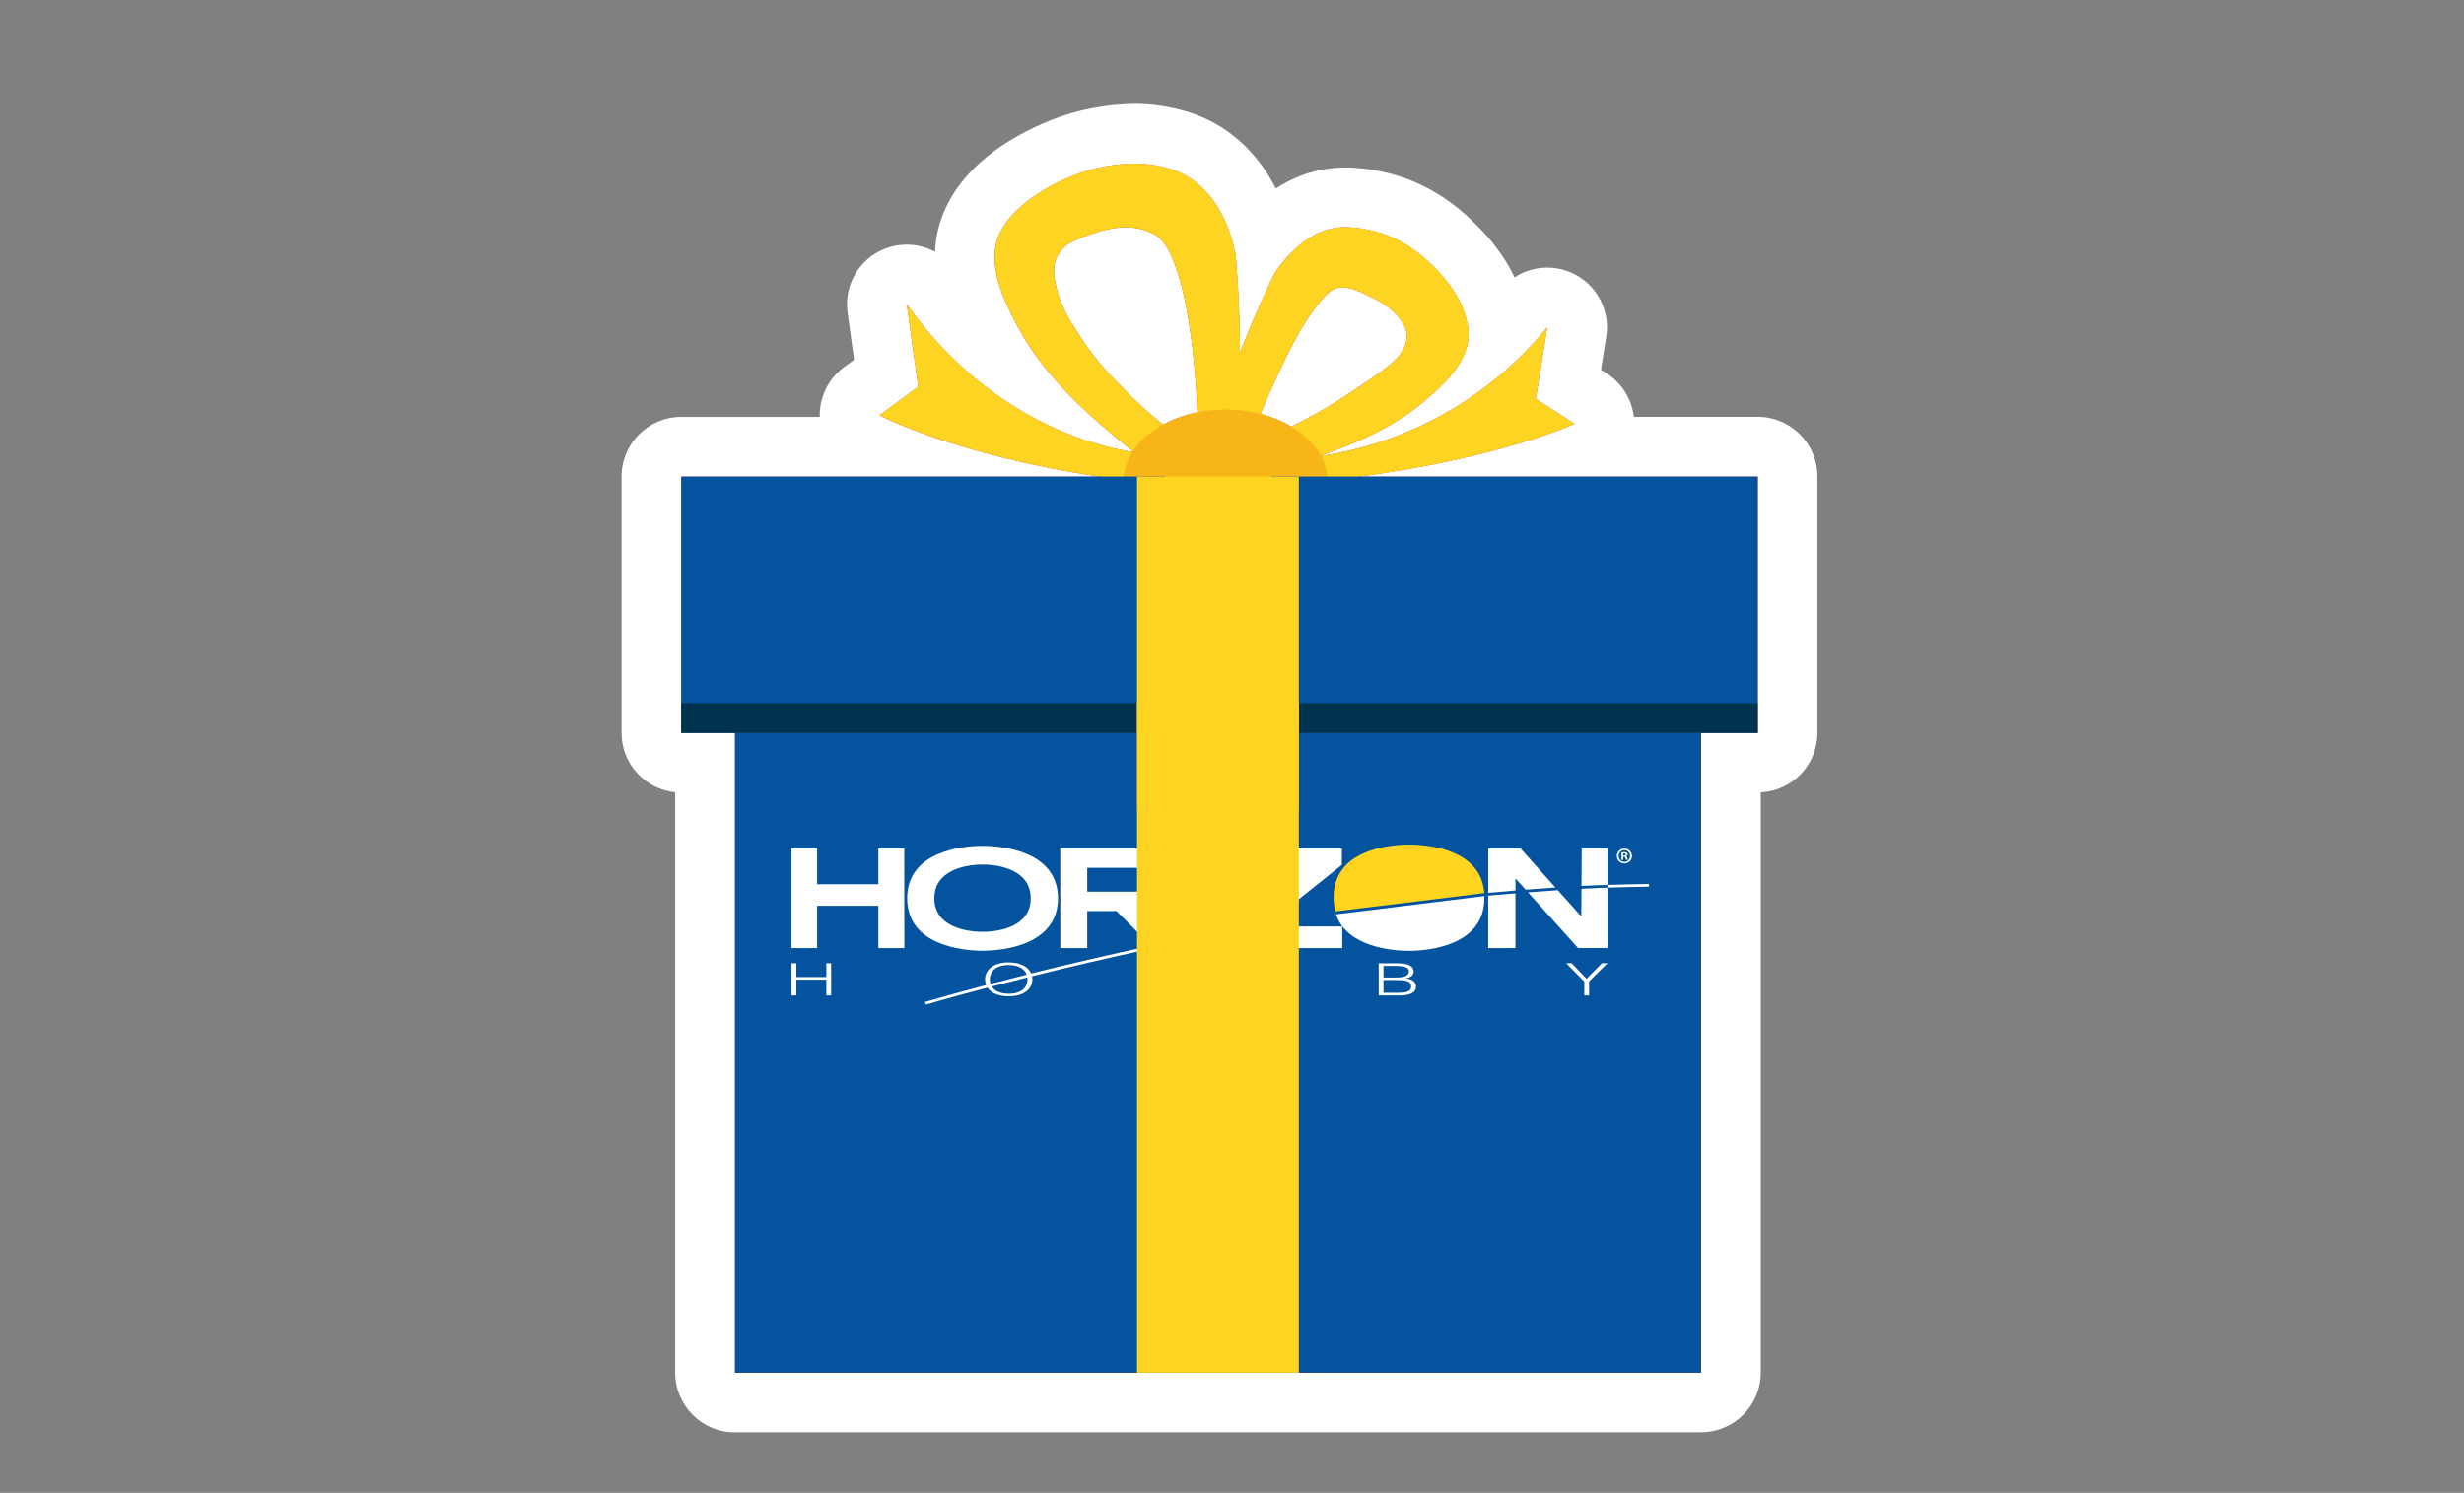
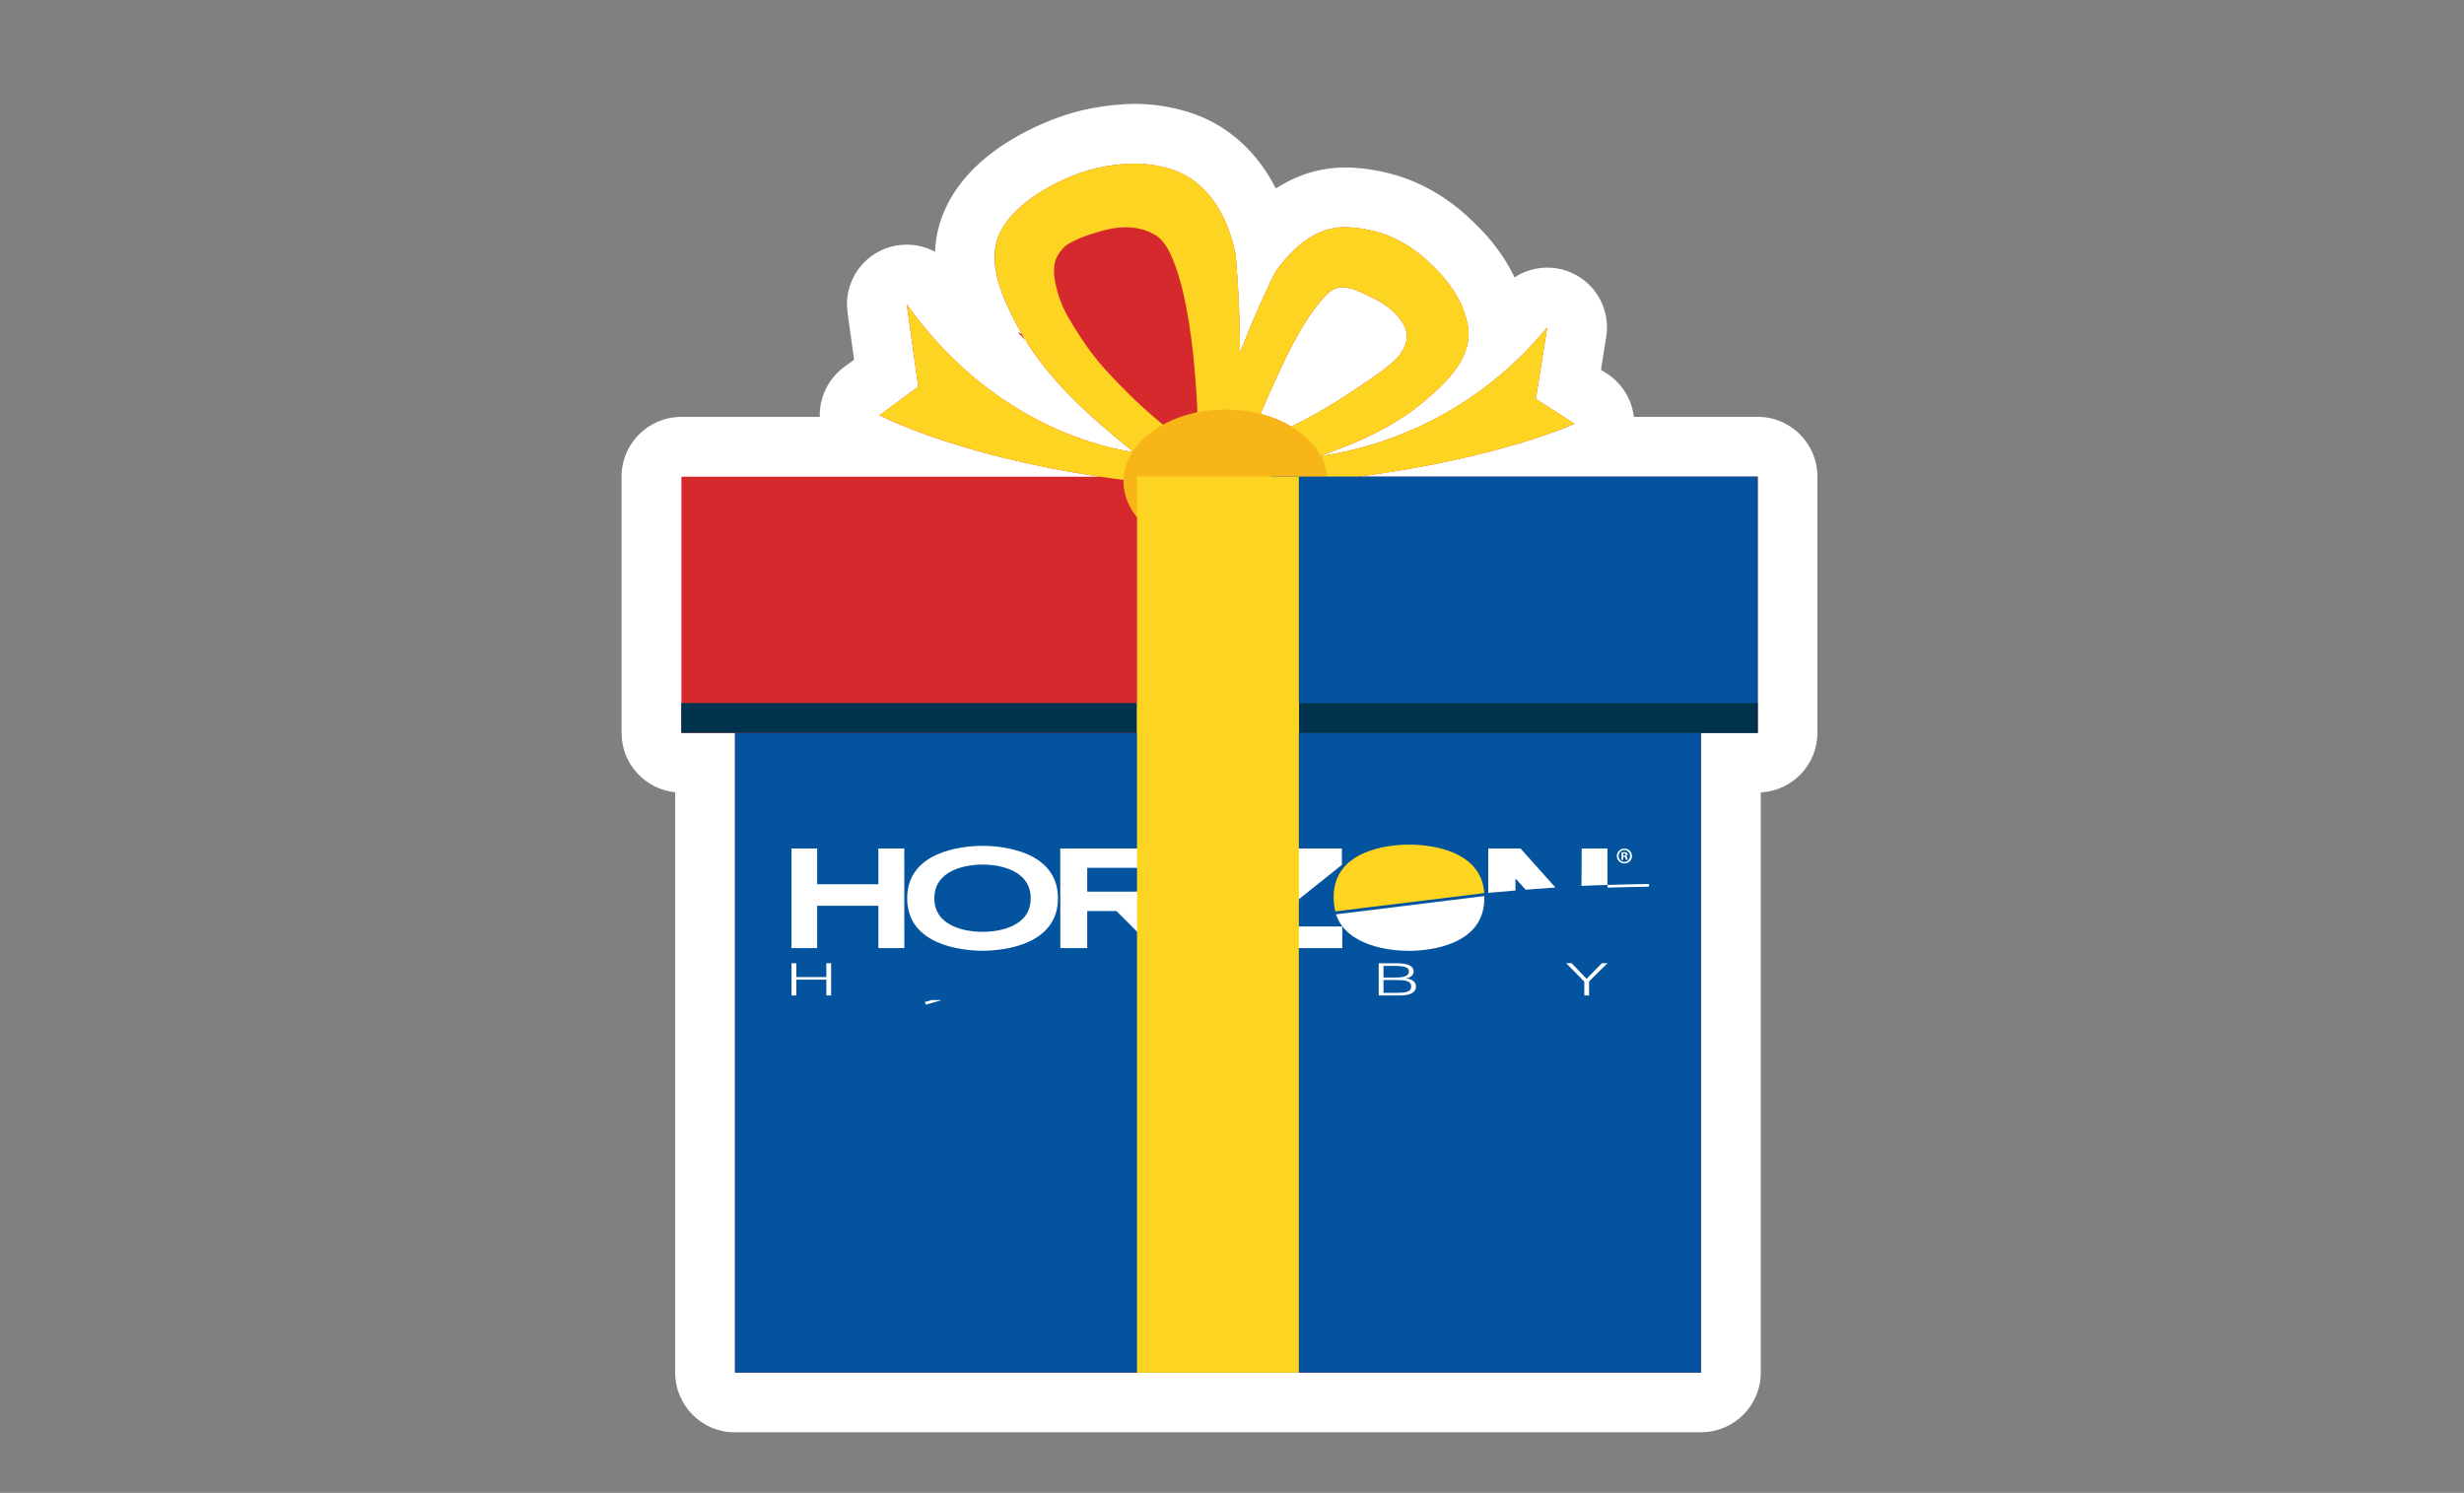
<svg xmlns="http://www.w3.org/2000/svg" id="Layer_1" data-name="Layer 1" viewBox="0 0 495.1 300">
  <rect x="0" y="0" width="495.1" height="300" fill="#808080" stroke="none" />
  <defs>
    <style>
      .cls-1 {
        fill-rule: evenodd;
      }

      .cls-1, .cls-2 {
        fill: #fff;
      }

      .cls-3 {
        fill: #ffe989;
      }

      .cls-4 {
        fill: #00344e;
      }

      .cls-5 {
        fill: #f2b21c;
      }

      .cls-6 {
        fill: #03539f;
      }

      .cls-7 {
        fill: #fed422;
      }

      .cls-8 {
        fill: #d5292e;
      }

      .cls-9 {
        fill: #f8b518;
      }

      .cls-10 {
        fill: #ffd520;
      }
    </style>
  </defs>
  <path class="cls-2" d="M147.67,287.84c-6.63,0-12-5.37-12-12v-116.63c-6.06-.61-10.78-5.72-10.78-11.94v-51.49c0-6.63,5.37-12,12-12h27.83c-.11-3.91,1.69-7.65,4.86-9.99l2.04-1.51-1.32-9.47c-.76-5.47,2.31-10.76,7.44-12.8,1.45-.58,2.95-.85,4.44-.85,1.99,0,3.95.5,5.7,1.44.04-.82.11-1.65.23-2.48.77-5.47,4.55-15.79,21.08-23.14,5.36-2.4,10.72-3.69,16.85-4.05.68-.04,1.34-.06,1.99-.06,3.58,0,7.19.55,10.74,1.64,7.66,2.38,13.74,7.78,17.59,15.37,5.18-3.36,10.16-4.23,13.92-4.23.36,0,.72,0,1.08.02,3.18.14,6.4.7,9.58,1.67,3.13.98,6.19,2.44,8.95,4.26,2.09,1.35,4.2,3.07,6.38,5.2.07.07.37.37.45.46,1.63,1.59,3.09,3.28,4.34,5.03,1.29,1.75,2.38,3.57,3.27,5.45,1.96-1.29,4.26-1.96,6.58-1.96,1.66,0,3.33.34,4.92,1.06,4.94,2.22,7.78,7.48,6.92,12.83l-1.06,6.64,1.2.77c3.04,1.96,5,5.17,5.41,8.69h24.88c6.63,0,12,5.37,12,12v51.49c0,6.42-5.04,11.66-11.38,11.98v116.58c0,6.63-5.37,12-12,12,0,0-80.72,0-80.81,0h-113.3Z" />
-   <path class="cls-8" d="M273.03,95.78c28.45-3.76,43.34-10.61,43.34-10.61l-7.77-5.02,2.29-14.37c-16.28,19.83-36.98,24.67-45.53,25.86,0-.02-.02-.03-.03-.05,7.62-2.67,15.13-5.99,21.22-11.28,4.33-3.74,9.5-8.6,8.37-14.92-.54-2.97-1.79-5.6-3.59-8.03-.97-1.36-2.08-2.61-3.29-3.77-.06-.08-.13-.15-.19-.21-1.41-1.38-2.93-2.68-4.59-3.76-1.78-1.17-3.81-2.16-5.84-2.8-2.14-.65-4.35-1.06-6.6-1.16-5.18-.23-9.44,2.74-12.67,6.57-.82.95-1.72,2.05-2.28,3.18,0,0-3.65,7.38-6.74,15.59.06-10.2-.85-19.74-.85-19.74-1.41-7.43-5.4-14.89-13.03-17.27-2.77-.85-5.61-1.24-8.52-1.08-4.52.26-8.52,1.17-12.67,3.03-5.53,2.46-13.15,7.34-14.07,13.88-.77,5.34,2.01,11.14,4.45,15.72,5.4,10.17,14.34,18.05,23.22,25.19-.03.04-.06.08-.08.12-8.61-1.39-29.19-7.03-45.38-29.69l2.31,16.54-7.77,5.75s15.22,8.04,44.29,12.34h-84.11v51.49h10.78v128.57h80.8s32.51,0,32.51,0h0s80.81,0,80.81,0v-128.57h11.38v-51.49h-80.14ZM253.31,83.11c.9-2.15,1.84-4.3,2.82-6.42,2.02-4.4,4.11-8.86,6.78-12.9.77-1.14,1.6-2.25,2.48-3.31,1.11-1.35,2.38-2.72,4.25-2.73,1.64-.02,3.18.68,4.64,1.36,1.43.67,2.9,1.35,4.18,2.3,1.9,1.37,4,3.41,4.2,5.86.15,2.25-1.27,4.15-2.87,5.57-2.12,1.87-4.58,3.45-6.92,5.03-2.86,1.97-5.83,3.8-8.86,5.49-1.49.84-3,1.61-4.52,2.38-1.68-1.01-3.6-1.83-5.68-2.42-.18-.07-.33-.16-.51-.22h.01ZM222.55,74.77c-2.69-2.87-4.87-6.04-6.94-9.38-1.36-2.15-2.5-4.43-3.15-6.87-.6-2.19-1.14-4.82-.07-6.92.48-.93,1.39-2.07,2.29-2.59,1.76-1.04,3.84-1.78,5.8-2.35,1.63-.49,3.29-.9,5.02-.98,1.31-.06,2.73.08,4,.42,1.1.31,2.48.88,3.36,1.65,1.59,1.39,2.5,3.5,3.22,5.46,1.07,2.84,1.76,5.75,2.31,8.7.75,3.97,1.26,7.95,1.61,11.96.28,2.98.48,5.96.61,8.95v.02c-.1.03-.2.07-.3.1-2.42.51-4.63,1.34-6.58,2.41-.56-.45-1.11-.91-1.67-1.37-3.39-2.83-6.47-5.96-9.51-9.19Z" />
+   <path class="cls-8" d="M273.03,95.78c28.45-3.76,43.34-10.61,43.34-10.61l-7.77-5.02,2.29-14.37c-16.28,19.83-36.98,24.67-45.53,25.86,0-.02-.02-.03-.03-.05,7.62-2.67,15.13-5.99,21.22-11.28,4.33-3.74,9.5-8.6,8.37-14.92-.54-2.97-1.79-5.6-3.59-8.03-.97-1.36-2.08-2.61-3.29-3.77-.06-.08-.13-.15-.19-.21-1.41-1.38-2.93-2.68-4.59-3.76-1.78-1.17-3.81-2.16-5.84-2.8-2.14-.65-4.35-1.06-6.6-1.16-5.18-.23-9.44,2.74-12.67,6.57-.82.95-1.72,2.05-2.28,3.18,0,0-3.65,7.38-6.74,15.59.06-10.2-.85-19.74-.85-19.74-1.41-7.43-5.4-14.89-13.03-17.27-2.77-.85-5.61-1.24-8.52-1.08-4.52.26-8.52,1.17-12.67,3.03-5.53,2.46-13.15,7.34-14.07,13.88-.77,5.34,2.01,11.14,4.45,15.72,5.4,10.17,14.34,18.05,23.22,25.19-.03.04-.06.08-.08.12-8.61-1.39-29.19-7.03-45.38-29.69l2.31,16.54-7.77,5.75s15.22,8.04,44.29,12.34h-84.11v51.49h10.78v128.57h80.8s32.51,0,32.51,0h0s80.81,0,80.81,0v-128.57h11.38v-51.49h-80.14ZM253.31,83.11c.9-2.15,1.84-4.3,2.82-6.42,2.02-4.4,4.11-8.86,6.78-12.9.77-1.14,1.6-2.25,2.48-3.31,1.11-1.35,2.38-2.72,4.25-2.73,1.64-.02,3.18.68,4.64,1.36,1.43.67,2.9,1.35,4.18,2.3,1.9,1.37,4,3.41,4.2,5.86.15,2.25-1.27,4.15-2.87,5.57-2.12,1.87-4.58,3.45-6.92,5.03-2.86,1.97-5.83,3.8-8.86,5.49-1.49.84-3,1.61-4.52,2.38-1.68-1.01-3.6-1.83-5.68-2.42-.18-.07-.33-.16-.51-.22h.01ZM222.55,74.77v.02c-.1.03-.2.07-.3.1-2.42.51-4.63,1.34-6.58,2.41-.56-.45-1.11-.91-1.67-1.37-3.39-2.83-6.47-5.96-9.51-9.19Z" />
  <g>
    <g>
      <path class="cls-7" d="M228.39,96.76h36.12c0-.1-.03-.2-.03-.29l.2.29c33.93-3.39,51.7-11.6,51.7-11.6l-7.77-5.02,2.29-14.37c-16.45,20.04-37.43,24.78-45.81,25.9,7.71-2.69,15.32-6.02,21.48-11.37,4.33-3.74,9.5-8.6,8.37-14.92-.54-2.97-1.79-5.6-3.59-8.03-.97-1.36-2.08-2.61-3.29-3.77-.06-.08-.13-.15-.2-.21-1.41-1.38-2.93-2.68-4.59-3.76-1.77-1.17-3.81-2.16-5.84-2.8-2.14-.65-4.35-1.06-6.6-1.16-5.18-.23-9.44,2.74-12.67,6.57-.82.95-1.72,2.05-2.28,3.18,0,0-3.65,7.38-6.74,15.59.06-10.2-.85-19.74-.85-19.74-1.41-7.43-5.4-14.89-13.03-17.27-2.77-.85-5.61-1.24-8.52-1.08-4.52.26-8.52,1.17-12.67,3.03-5.53,2.46-13.15,7.34-14.07,13.88-.77,5.34,2.01,11.14,4.45,15.72,5.44,10.25,14.48,18.18,23.43,25.36-8.44-1.32-29.31-6.84-45.68-29.75l2.31,16.54-7.77,5.75s17.78,9.42,51.68,13.33ZM253.31,83.11c.9-2.15,1.84-4.3,2.82-6.42,2.02-4.4,4.11-8.86,6.78-12.9.77-1.14,1.6-2.25,2.48-3.31,1.11-1.35,2.38-2.72,4.25-2.73,1.64-.02,3.18.68,4.64,1.36,1.43.67,2.9,1.35,4.18,2.3,1.9,1.37,4,3.41,4.2,5.86.15,2.25-1.27,4.15-2.87,5.57-2.12,1.87-4.58,3.45-6.92,5.03-2.86,1.97-5.83,3.8-8.86,5.49-1.7.96-3.42,1.82-5.17,2.7-1.61-1.24-3.47-2.25-5.55-2.96h.01ZM222.55,74.77c-2.69-2.87-4.87-6.04-6.94-9.38-1.36-2.15-2.5-4.43-3.15-6.87-.6-2.19-1.14-4.82-.07-6.92.48-.93,1.39-2.07,2.29-2.59,1.76-1.04,3.84-1.78,5.8-2.35,1.63-.49,3.29-.9,5.02-.98,1.31-.06,2.73.08,4,.42,1.1.31,2.48.88,3.36,1.65,1.59,1.39,2.5,3.5,3.22,5.46,1.07,2.84,1.76,5.75,2.31,8.7.75,3.97,1.27,7.95,1.61,11.96.28,2.98.48,5.96.61,8.95v.02c-2.35.65-4.48,1.69-6.28,3.03v-.03c-.79-.58-1.51-1.24-2.26-1.86-3.39-2.83-6.47-5.96-9.51-9.19Z" />
      <path class="cls-9" d="M266.71,96.76c0,7.99-9.17,14.46-20.48,14.46s-20.48-6.48-20.48-14.46,9.17-14.46,20.48-14.46,20.48,6.48,20.48,14.46Z" />
-       <polygon class="cls-6" points="136.89 147.27 147.67 147.27 234.03 147.27 234.03 95.77 136.89 95.77 136.89 147.27" />
      <rect class="cls-6" x="147.67" y="147.27" width="194.12" height="128.57" />
      <polygon class="cls-6" points="255.42 95.77 255.42 147.27 341.79 147.27 353.17 147.27 353.17 95.77 255.42 95.77" />
      <rect class="cls-4" x="136.89" y="141.28" width="216.28" height="5.99" />
-       <rect class="cls-5" x="228.49" y="147.27" width="32.49" height="15.55" />
      <rect class="cls-3" x="228.47" y="141.28" width="32.51" height="5.99" />
    </g>
    <g>
      <g>
        <path class="cls-1" d="M245.36,187.21v-.44s15.16-12.03,15.16-12.03h-15v-4.23h24.11v3.29l-14.55,11.63c-3.54.62-6.8,1.22-9.71,1.78h0ZM269.71,190.53h-24.36v-2.75c3.82-.72,7-1.28,8.75-1.59h15.61s0,4.33,0,4.33h0Z" />
        <path class="cls-1" d="M239.05,188.44c0-8.64,0-14.62-.01-17.93h5.45v16.86c-2,.38-3.83.74-5.44,1.07h0ZM244.49,190.53h-5.44v-1.52c1.88-.38,3.72-.73,5.44-1.06v2.58h0Z" />
        <path class="cls-1" d="M187.74,180.52c0-5.6,6.13-6.78,9.69-6.78s9.67,1.17,9.67,6.78-6.11,6.74-9.67,6.74-9.69-1.13-9.69-6.74h0ZM182.28,180.52c0,9.4,10.98,10.54,15.15,10.54s15.15-1.14,15.15-10.54-10.98-10.54-15.15-10.54-15.15,1.14-15.15,10.54h0Z" />
        <polygon class="cls-2" points="315.8 193.57 318.8 196.69 321.88 193.57 323 193.57 319.3 197.22 319.3 200.05 318.34 200.05 318.34 197.27 314.7 193.57 315.8 193.57 315.8 193.57" />
        <polygon class="cls-2" points="160.01 200.05 159.04 200.05 159.04 193.57 160.01 193.57 160.01 196.35 166.04 196.35 166.04 193.57 167 193.57 167 200.05 166.04 200.05 166.04 196.87 160.01 196.87 160.01 200.05 160.01 200.05" />
        <path class="cls-10" d="M274.82,182.35l-6.5.8c-.2-.8-.35-1.82-.35-2.88,0-9.4,10.98-10.54,15.15-10.54s14.52,1.08,15.12,9.74l-6.56.82-16.86,2.06h0Z" />
        <path class="cls-2" d="M281.3,182.16l10.37-1.28,6.58-.81c0,.15,0,.31,0,.47,0,9.4-10.98,10.54-15.15,10.54-3.64,0-12.47-.87-14.66-7.34l6.46-.79,6.38-.78h0Z" />
        <path class="cls-2" d="M164.19,190.53h-5.16v-20.02h5.16v7.19h12.3v-7.19h5.21c0,9.98,0,16.65.01,20.02h-5.22v-8.51h-12.3v8.51h0Z" />
-         <path class="cls-1" d="M231.79,190.53l-.49-.48c-8.92,1.9-17.06,3.82-24.11,5.58-.55-1.31-2.08-2.23-4.56-2.23-3.04,0-4.71,1.53-4.7,3.42,0,.4.07.78.22,1.14-4.33,1.15-8,2.17-10.9,3,.65,0,1.31.01,1.96.02,2.6-.73,5.69-1.57,9.22-2.5.69,1.04,2.12,1.74,4.25,1.74,3.14,0,4.76-1.54,4.76-3.4,0-.22-.02-.43-.06-.64,7.15-1.78,15.4-3.73,24.43-5.65ZM198.89,196.82c0-1.5,1.15-2.89,3.77-2.89,1.89,0,3.21.71,3.65,1.93-2.58.65-5.01,1.28-7.27,1.87-.1-.29-.15-.59-.15-.91ZM202.68,199.7c-1.77,0-2.87-.6-3.4-1.45,2.23-.58,4.62-1.2,7.15-1.83.02.13.03.27.03.41,0,1.51-1.13,2.88-3.78,2.88Z" />
        <path class="cls-1" d="M187.24,200.96c-.5.14-.98.28-1.43.41.09.17.18.34.25.52l3.14-.91c-.65,0-1.31-.01-1.96-.02Z" />
        <path class="cls-1" d="M230.95,183.09h.59c3.6-.33,6.68-2.56,6.34-6.91-.06-.75-.2-1.8-.93-2.8-1.89-2.87-5.95-2.85-5.95-2.85h-1.97c-.35-.01-.71-.02-1.08-.02h-14.91c.01,2.22.02,8.9.02,20.02h5.4v-7.45h5.87s0,0,6.96,6.97c.65-.14,2.56-.55,5.47-1.15l-5.82-5.82ZM218.46,179.19v-4.79h9.32c5.13-.05,5.03,1.78,5.05,2.17.12,1.98-1.4,2.6-5.04,2.62h-9.32Z" />
        <path class="cls-1" d="M237.24,189.38c-1.82.37-3.66.76-5.47,1.16h6.62l-1.16-1.16Z" />
        <path class="cls-1" d="M242.54,200.05h-4.16v-6.47h3.68c2.39,0,3.34.66,3.34,1.63,0,.9-.81,1.3-1.63,1.39,1.4.15,2.1.77,2.1,1.63,0,1.35-1.39,1.82-3.33,1.82h0ZM239.34,194.1v2.34h2.43c2.01,0,2.66-.45,2.66-1.23s-.76-1.1-2.87-1.1h-2.22ZM239.34,196.95v2.57h2.45c2.12,0,3.11-.18,3.11-1.3s-1.19-1.27-3-1.27h-2.56Z" />
        <path class="cls-1" d="M277.99,194.1v2.34h2.44c2.01,0,2.66-.45,2.66-1.23s-.76-1.1-2.87-1.1h-2.22ZM277.99,196.95v2.57h2.45c2.12,0,3.11-.18,3.11-1.3s-1.19-1.27-3-1.27h-2.56ZM281.19,200.05h-4.16v-6.47h3.68c2.39,0,3.34.66,3.34,1.63,0,.9-.81,1.3-1.63,1.39,1.4.15,2.1.77,2.1,1.63,0,1.35-1.39,1.82-3.33,1.82h0Z" />
-         <path class="cls-1" d="M317.73,184.16l-4.71-5.26c-1.77.11-3.77.25-6,.42l10.07,11.2h5.91c0-2.08-.01-6.13-.01-12.14-.65.02-2.4.08-5.22.24l-.04,5.54Z" />
        <path class="cls-1" d="M305.52,170.51h-6.48v8.92c.6-.06,2.67-.25,5.47-.48v-2.42s2.04,2.26,2.04,2.26c1.85-.15,3.9-.3,5.98-.44l-7.01-7.84Z" />
-         <path class="cls-1" d="M299.03,179.97v10.56s5.47-.01,5.47-.01v-10.99c-1.71.13-3.54.28-5.47.45Z" />
        <polygon class="cls-1" points="322.99 177.84 322.98 177.84 322.98 177.84 322.99 177.84 322.99 177.84" />
        <path class="cls-1" d="M322.99,177.84v-7.33h-5.17l-.05,7.52c1.86-.09,3.63-.16,5.21-.19h0s0,0,0,0Z" />
        <path class="cls-1" d="M322.99,177.84h0s0,0,0,0c0,0,0,.07,0,.54,2.77-.09,5.55-.16,8.34-.19,0-.18,0-.37.02-.55-2.78.04-5.57.1-8.35.2Z" />
      </g>
      <path class="cls-2" d="M326.4,170.53c.84,0,1.52.65,1.52,1.49s-.67,1.5-1.52,1.5-1.53-.66-1.53-1.5.68-1.49,1.53-1.49h0ZM326.38,170.83c-.64,0-1.14.54-1.14,1.19s.5,1.19,1.16,1.19c.64,0,1.13-.53,1.13-1.18s-.49-1.2-1.14-1.2h0ZM326.15,172.79h-.34v-1.49c.14-.02.33-.05.57-.05.28,0,.41.05.51.12.09.06.15.17.15.32,0,.18-.14.3-.31.35v.02c.15.05.22.16.26.36.05.23.08.31.11.36h-.36c-.05-.05-.07-.18-.12-.36-.03-.15-.12-.23-.31-.23h-.16v.59ZM326.16,171.95h.16c.19,0,.35-.06.35-.22,0-.14-.1-.23-.32-.23-.09,0-.15,0-.19.02v.43Z" />
    </g>
    <rect class="cls-7" x="228.47" y="95.78" width="32.51" height="180.07" />
  </g>
</svg>